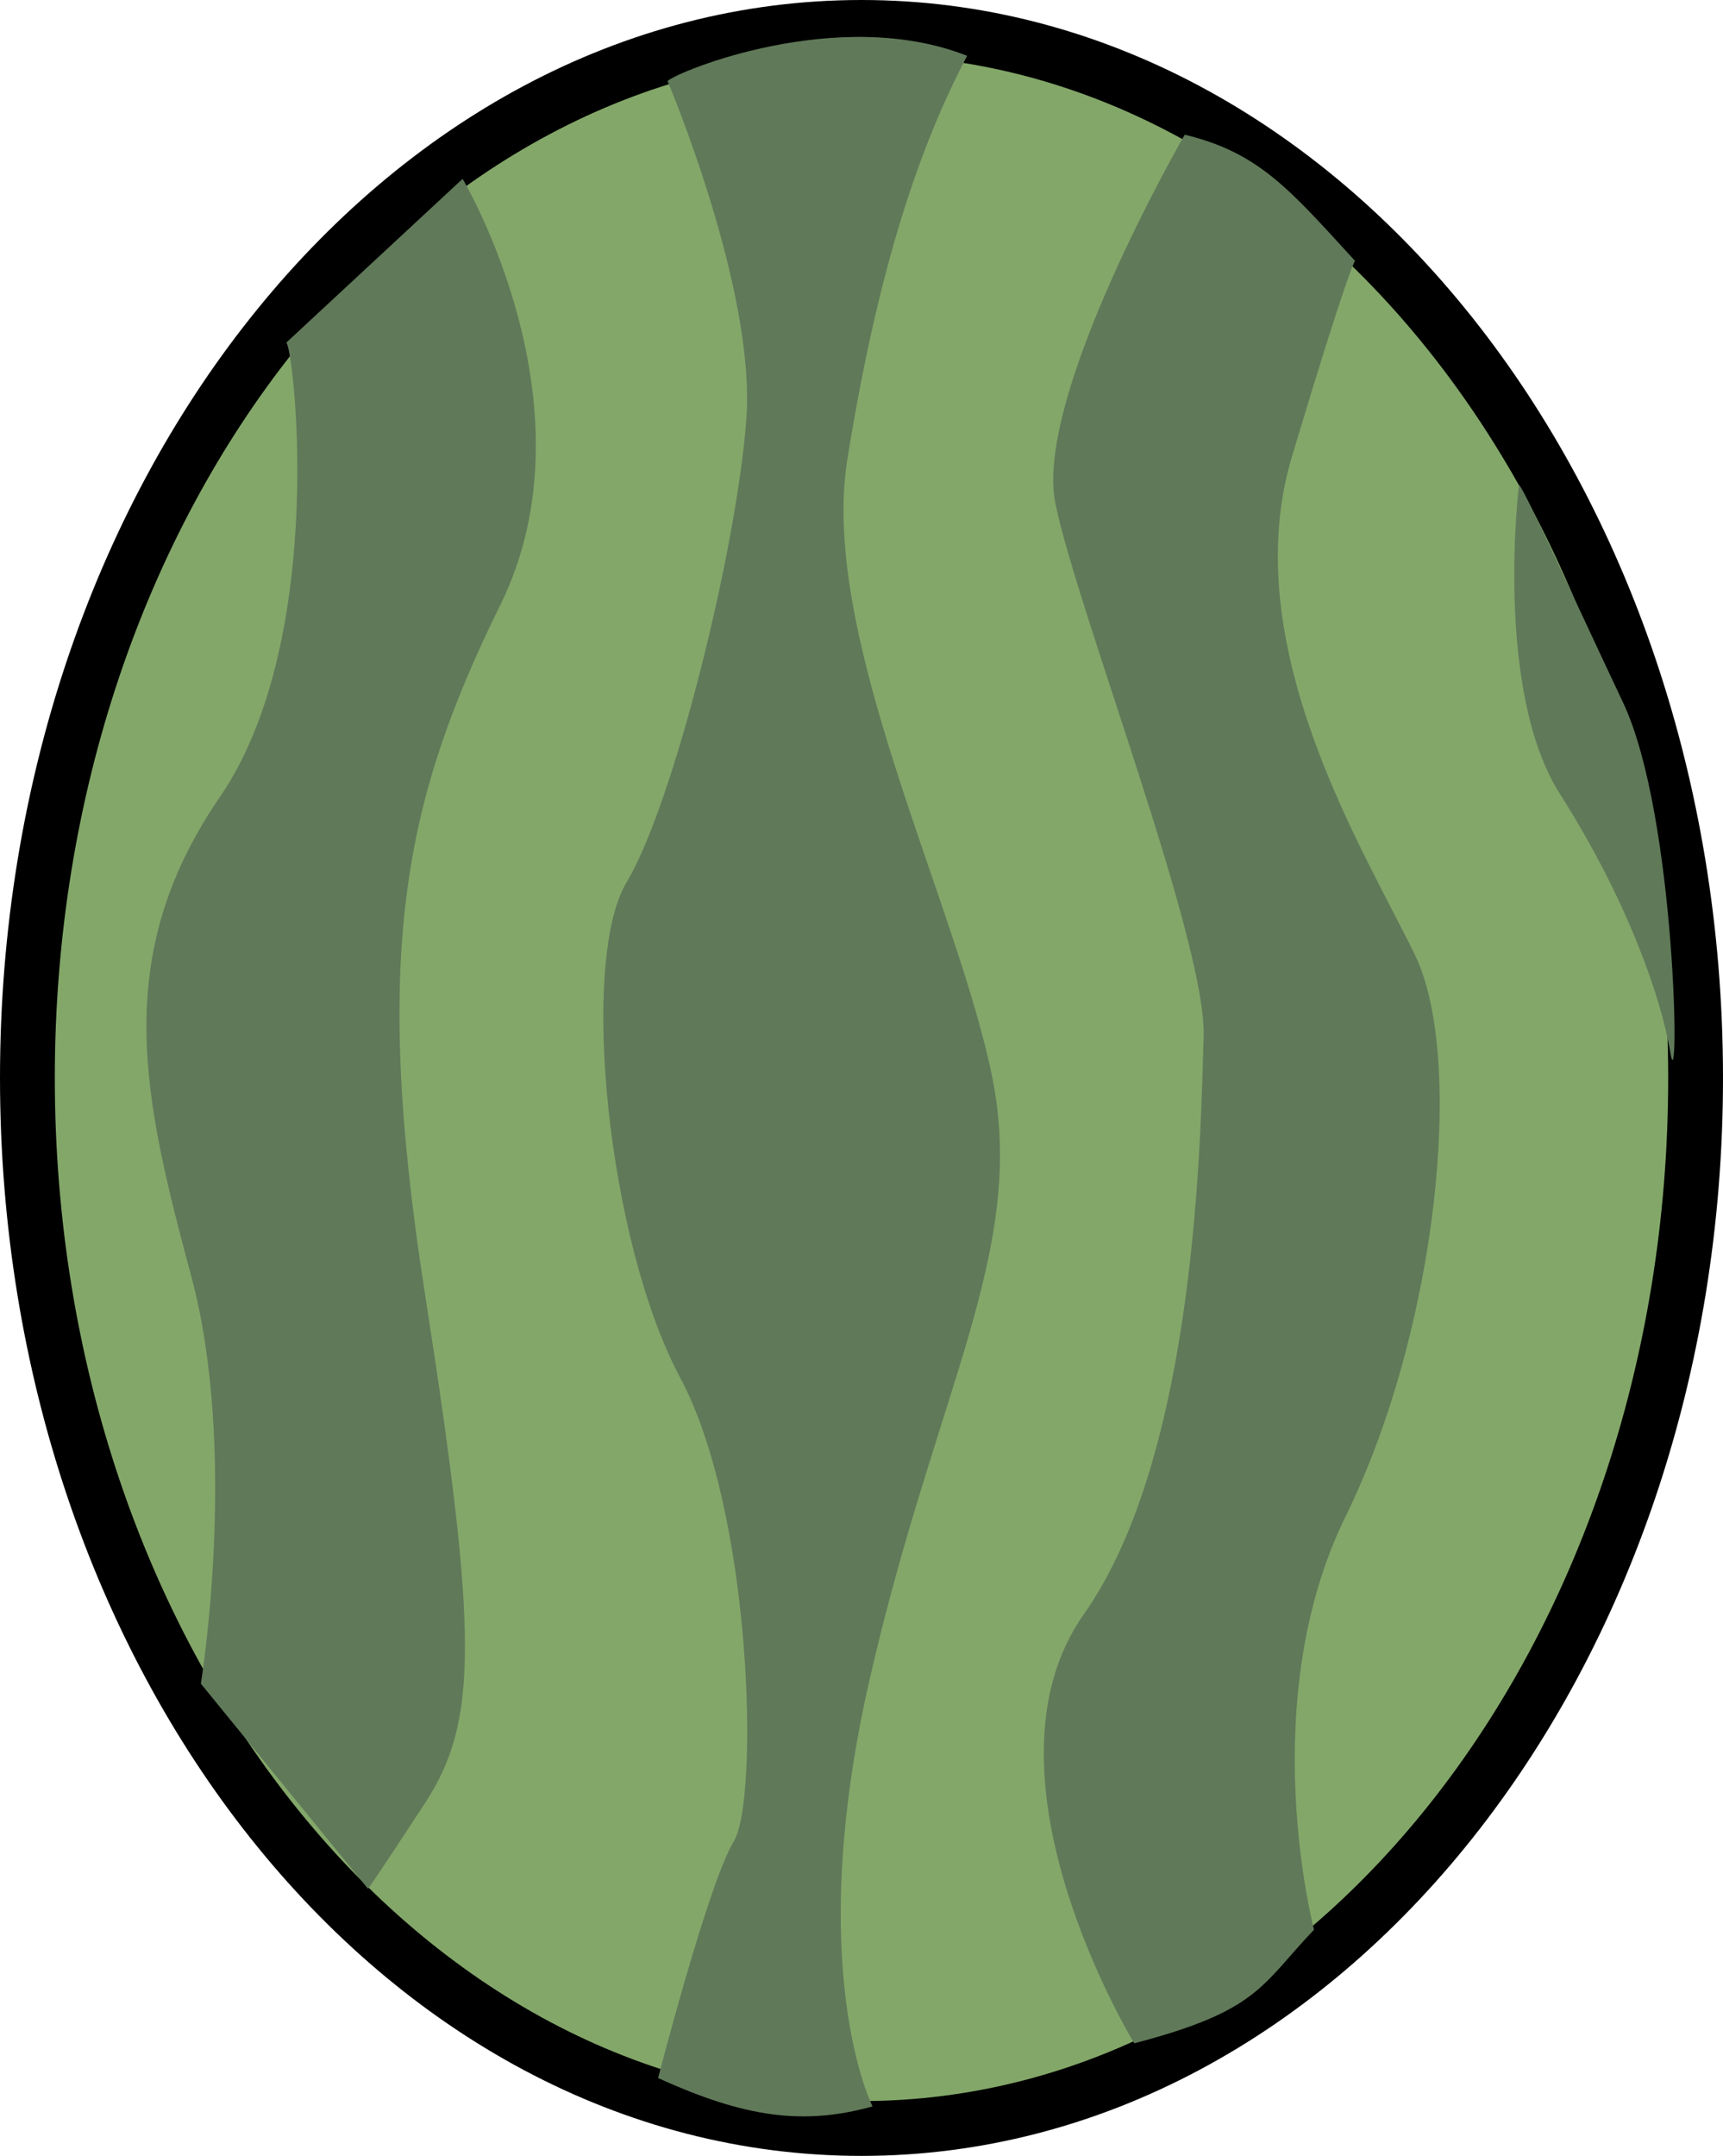
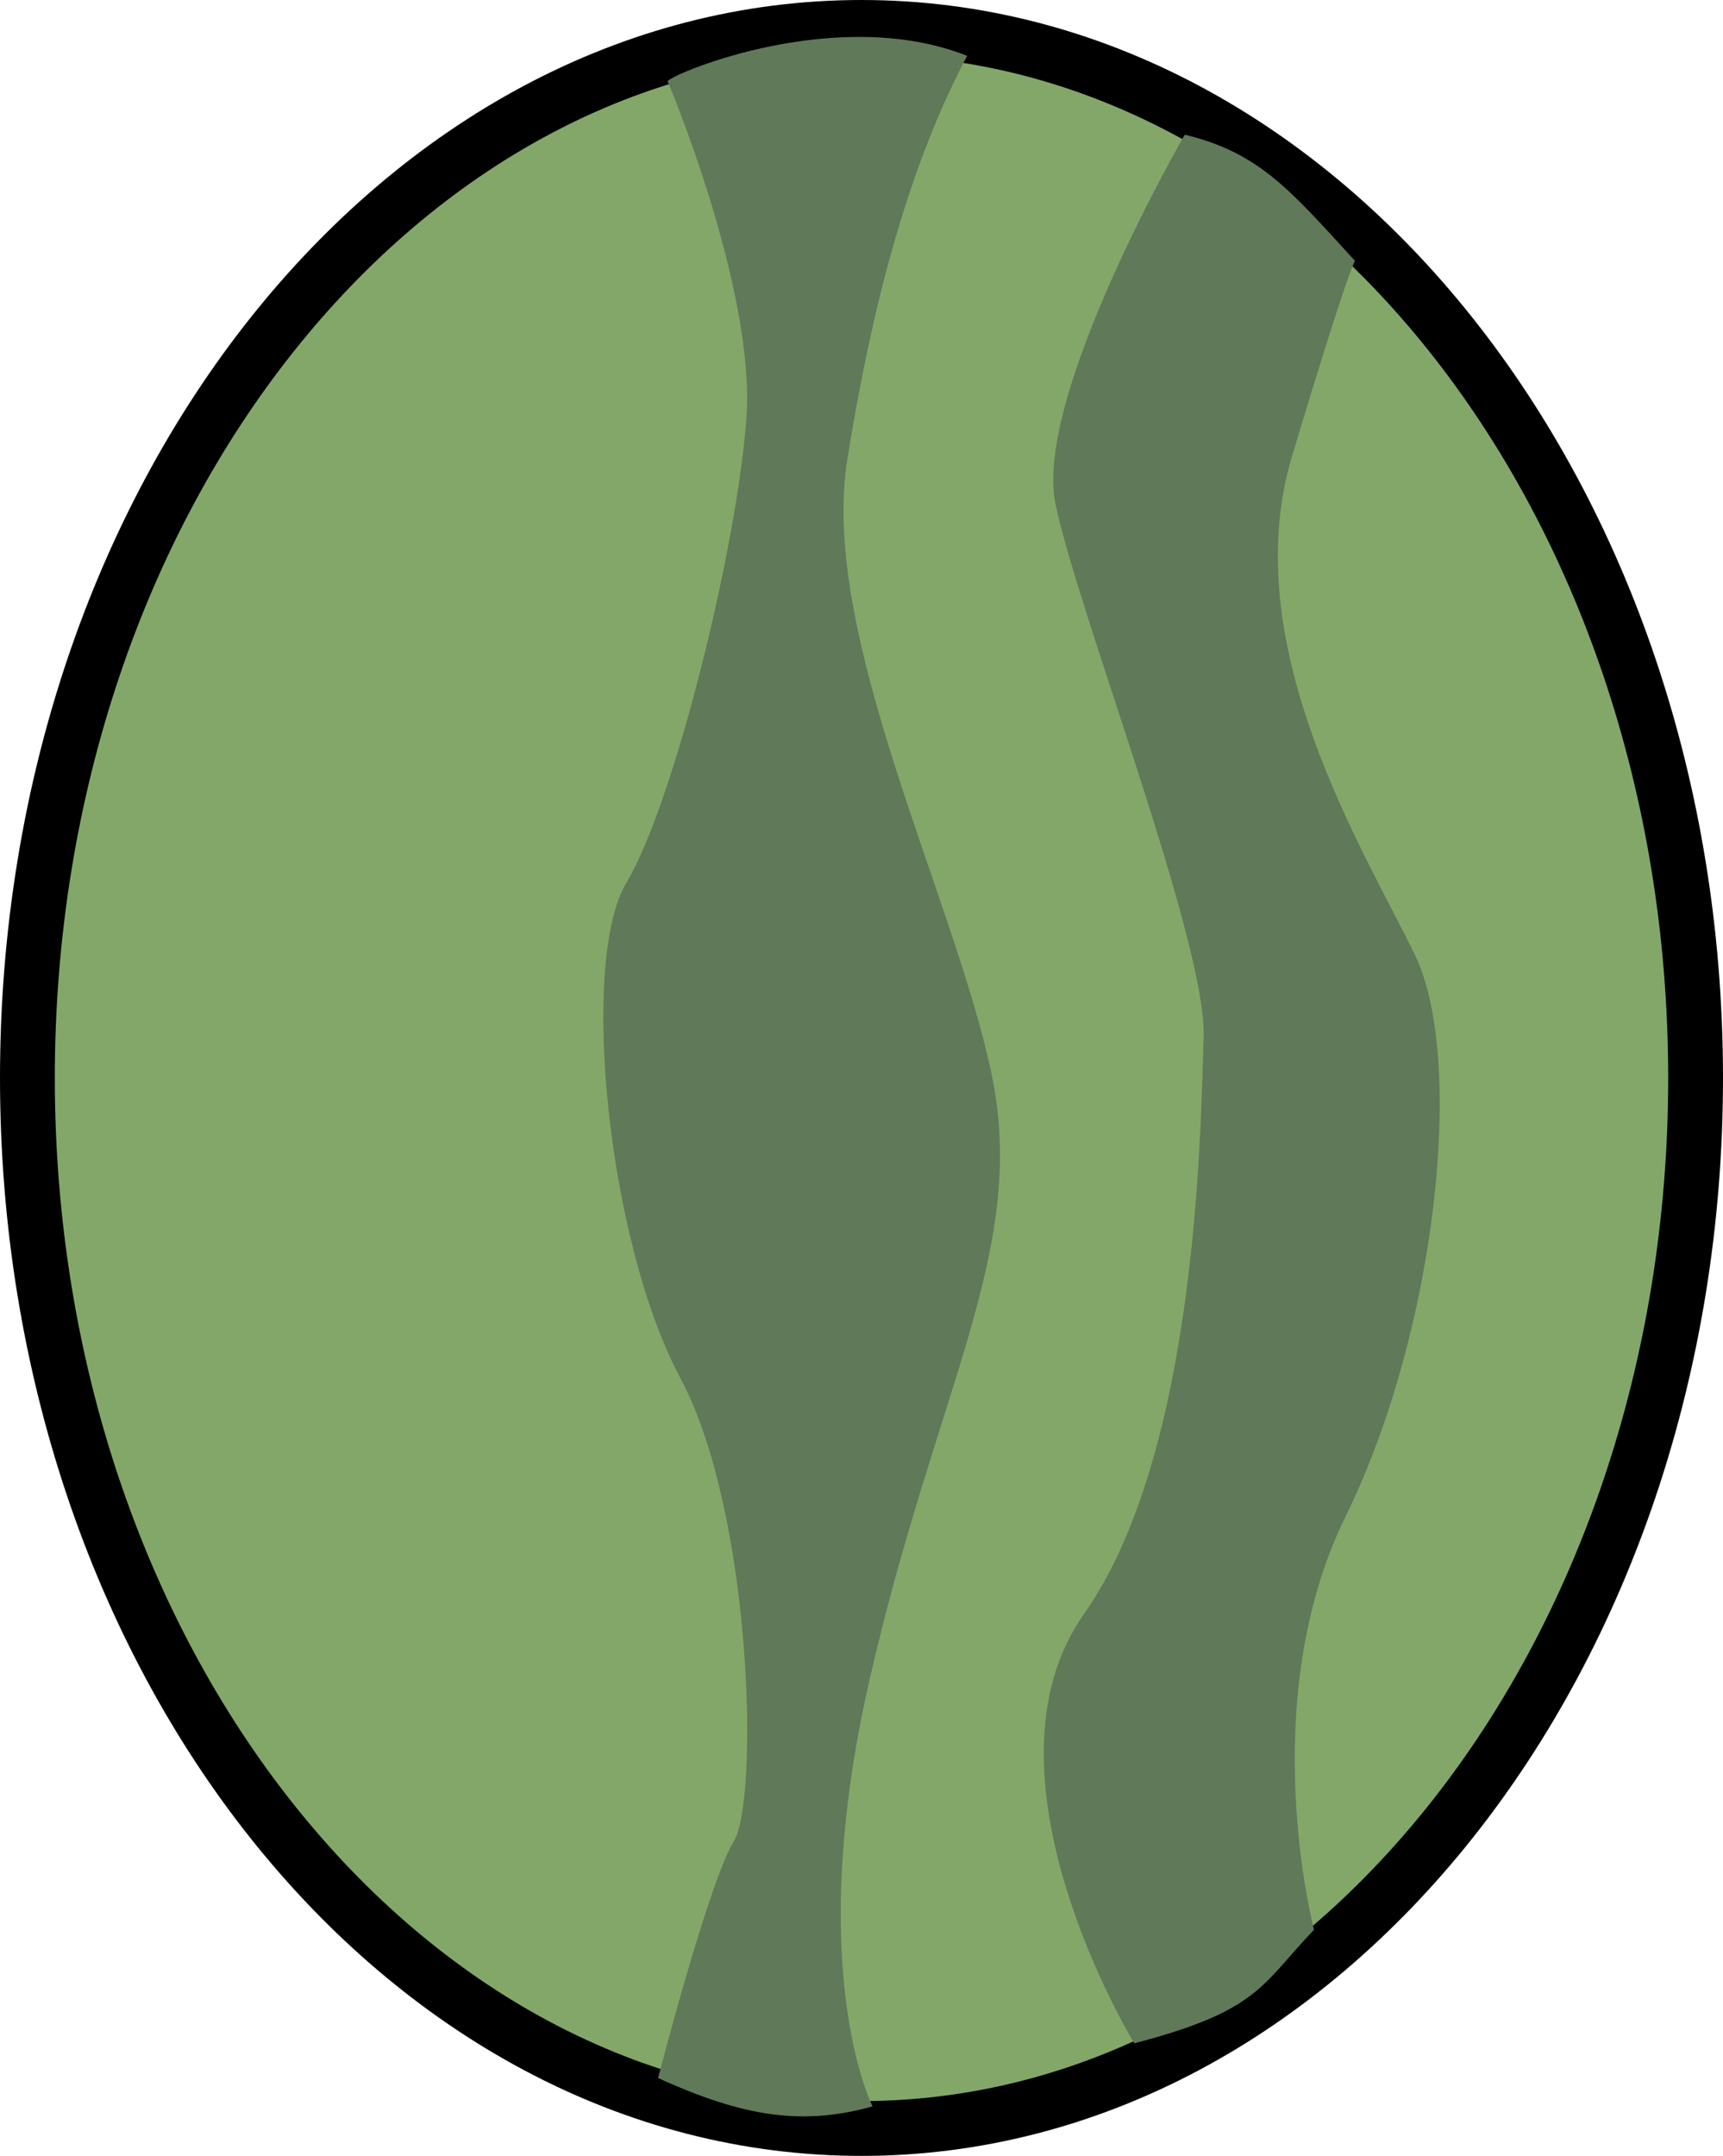
<svg xmlns="http://www.w3.org/2000/svg" xmlns:ns1="http://www.inkscape.org/namespaces/inkscape" xmlns:ns2="http://sodipodi.sourceforge.net/DTD/sodipodi-0.dtd" id="svg2" version="1.1" ns1:version="0.48.0 r9654" viewBox="0 0 289.198 361.711" ns2:docname="watermelon.svg">
  <defs id="defs6">
    <ns1:perspective ns2:type="inkscape:persp3d" ns1:vp_x="0 : 0.5 : 1" ns1:vp_y="0 : 1000 : 0" ns1:vp_z="1 : 0.5 : 1" ns1:persp3d-origin="0.5 : 0.33333333 : 1" id="perspective10" />
  </defs>
  <ns2:namedview pagecolor="#ffffff" bordercolor="#666666" borderopacity="1" objecttolerance="10" gridtolerance="10" guidetolerance="10" ns1:pageopacity="0" ns1:pageshadow="2" ns1:window-width="1024" ns1:window-height="743" id="namedview4" showgrid="false" ns1:zoom="1.3359375" ns1:cx="103.82228" ns1:cy="140.29343" ns1:window-x="0" ns1:window-y="0" ns1:window-maximized="1" ns1:current-layer="svg2" fit-margin-top="0" fit-margin-left="0" fit-margin-right="0" fit-margin-bottom="0" />
  <g id="g3628" transform="translate(-297.628,-528.213)">
    <path transform="translate(3.705,-4.234)" ns2:open="true" ns2:end="6.2817092" ns2:start="0" d="m 578.521,713.303 c 0,97.343 -62.68,176.256 -139.999,176.256 -77.319,0 -139.999,-78.912 -139.999,-176.256 0,-97.343 62.68,-176.256 139.999,-176.256 77.239,0 139.885,78.754 139.999,175.996" ns2:ry="176.25568" ns2:rx="139.99887" ns2:cy="713.30304" ns2:cx="438.522" id="path3612" style="fill:#83a769;fill-opacity:1;stroke:black;stroke-width:9.2;stroke-linecap:round;stroke-linejoin:round;stroke-miterlimit:4;stroke-opacity:1;stroke-dasharray:none;stroke-dashoffset:0" ns2:type="arc" />
    <g style="fill:#607959;fill-opacity:1;stroke:none" id="g3622">
-       <path style="fill:#607959;fill-opacity:1;stroke:none" d="m 345.63,585.743 29.641,-27.523 c 0,0 22.753,38.106 6.352,71.455 -15.879,32.287 -21.701,57.693 -12.703,115.387 8.998,57.693 8.998,71.984 -1e-5,85.746 -8.998,13.762 -9.527,14.291 -9.527,14.291 l -28.053,-34.404 c 0,0 6.352,-38.639 -1.588,-68.279 -7.939,-29.641 -13.762,-53.459 4.764,-80.453 18.525,-26.994 12.174,-77.277 11.115,-76.219 z" id="path3614" ns2:nodetypes="ccsssccssc" ns1:connector-curvature="0" />
      <path style="fill:#607959;fill-opacity:1;stroke:none" d="m 409.675,541.811 c 0,0 14.82,34.934 13.232,56.635 -1.588,21.701 -12.174,64.574 -20.113,77.807 -7.939,13.232 -3.176,60.34 8.998,83.1 12.174,22.76 13.232,70.926 8.998,77.807 -4.234,6.881 -12.703,39.697 -12.703,39.697 14.463,6.602 24.342,8.008 35.992,4.764 0,0 -11.645,-22.76 -0.529,-71.455 11.115,-48.695 26.465,-71.984 20.643,-101.096 -5.822,-29.111 -29.111,-74.101 -24.348,-103.742 4.764,-29.641 11.257,-50.934 20.113,-67.75 -21.58,-8.516 -48.695,2.646 -50.283,4.234 z" id="path3616" ns2:nodetypes="cssssccssscc" ns1:connector-curvature="0" />
      <path style="fill:#607959;fill-opacity:1;stroke:none" d="m 496.48,550.809 c 0,0 -25.406,43.932 -21.701,61.928 3.705,17.996 25.406,73.572 24.877,89.451 -0.529,15.879 -1.059,69.867 -20.113,96.861 -19.055,26.994 8.469,71.984 8.469,71.984 20.942,-5.47 21.278,-9.752 30.17,-19.055 0,0 -10.057,-38.109 5.293,-69.338 15.35,-31.228 20.113,-76.748 11.645,-94.215 -8.469,-17.467 -30.17,-51.871 -20.643,-83.629 9.527,-31.758 10.586,-32.816 10.586,-32.816 -10.966,-11.97 -16.079,-18.149 -28.582,-21.172 z" id="path3618" ns2:nodetypes="csssccssscc" ns1:connector-curvature="0" />
-       <path ns2:nodetypes="csssc" style="fill:#607959;fill-opacity:1;stroke:none" d="m 552.585,609.561 c 0,0 -4.234,34.404 6.881,51.871 11.115,17.467 16.937,33.875 18.525,43.402 1.588,9.527 1.059,-39.697 -7.939,-58.752 -8.998,-19.055 -16.408,-35.463 -17.467,-36.521 z" id="path3620" ns1:connector-curvature="0" />
+       <path ns2:nodetypes="csssc" style="fill:#607959;fill-opacity:1;stroke:none" d="m 552.585,609.561 z" id="path3620" ns1:connector-curvature="0" />
    </g>
  </g>
</svg>